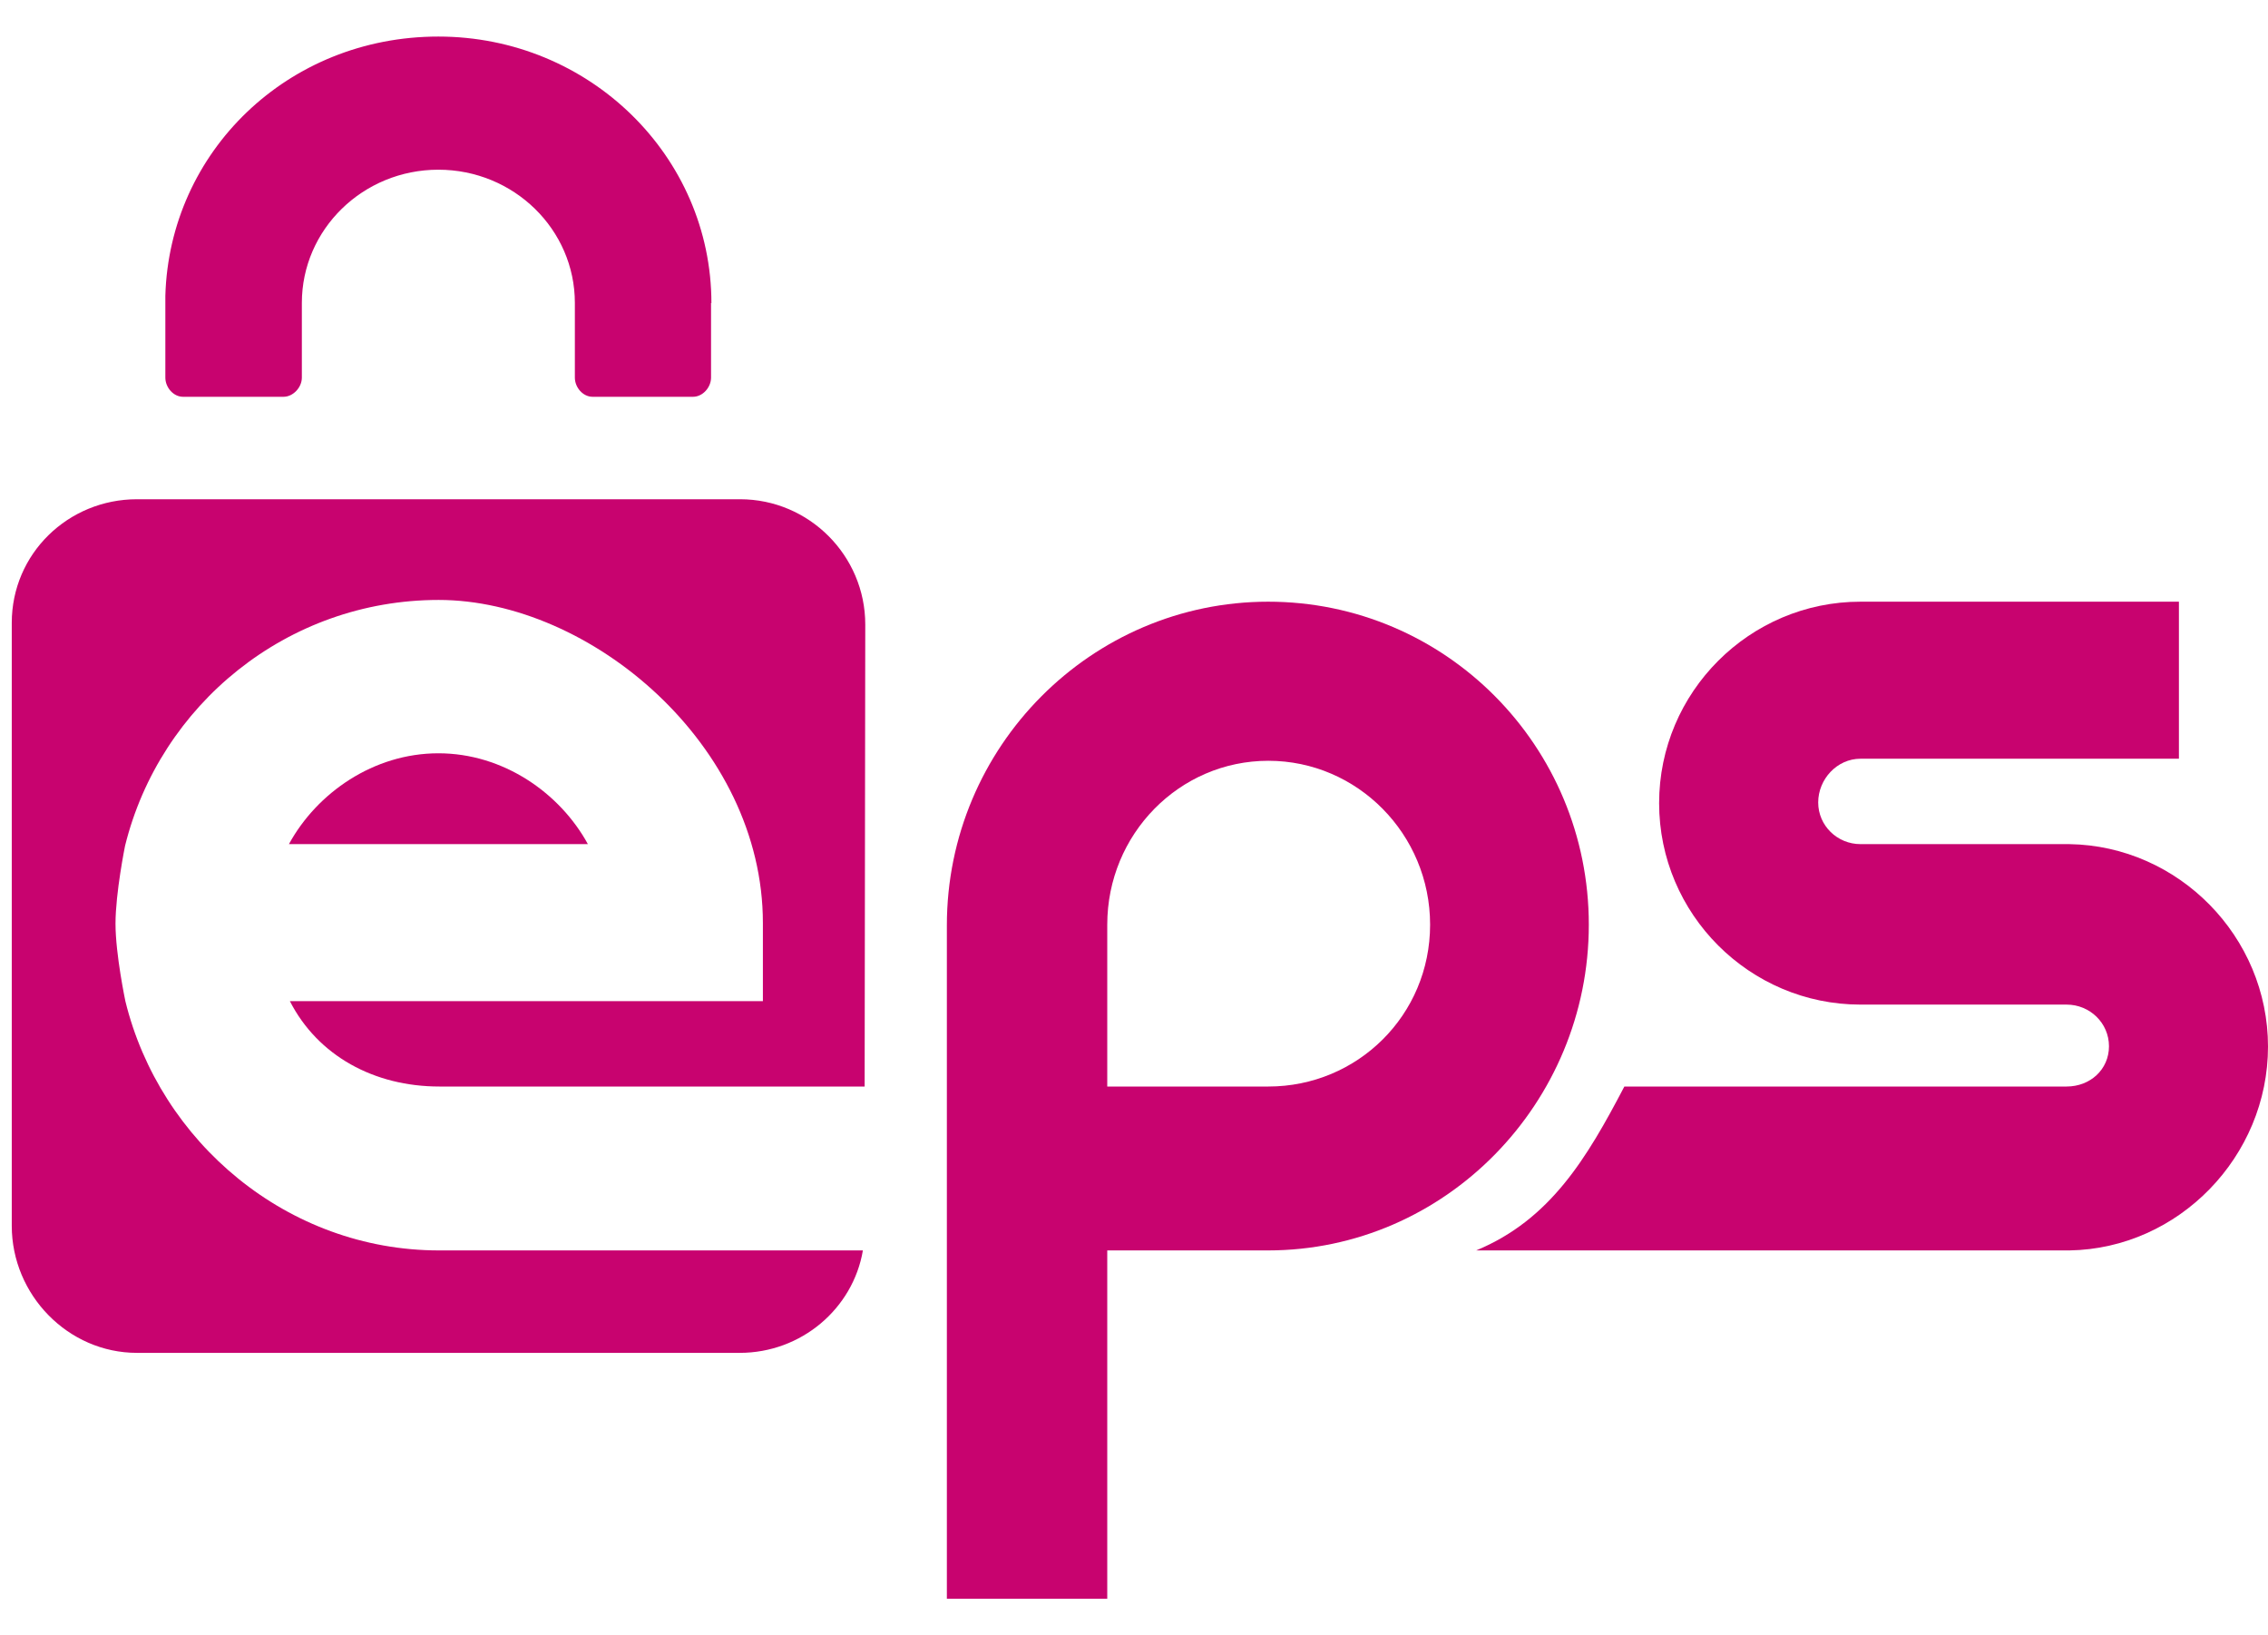
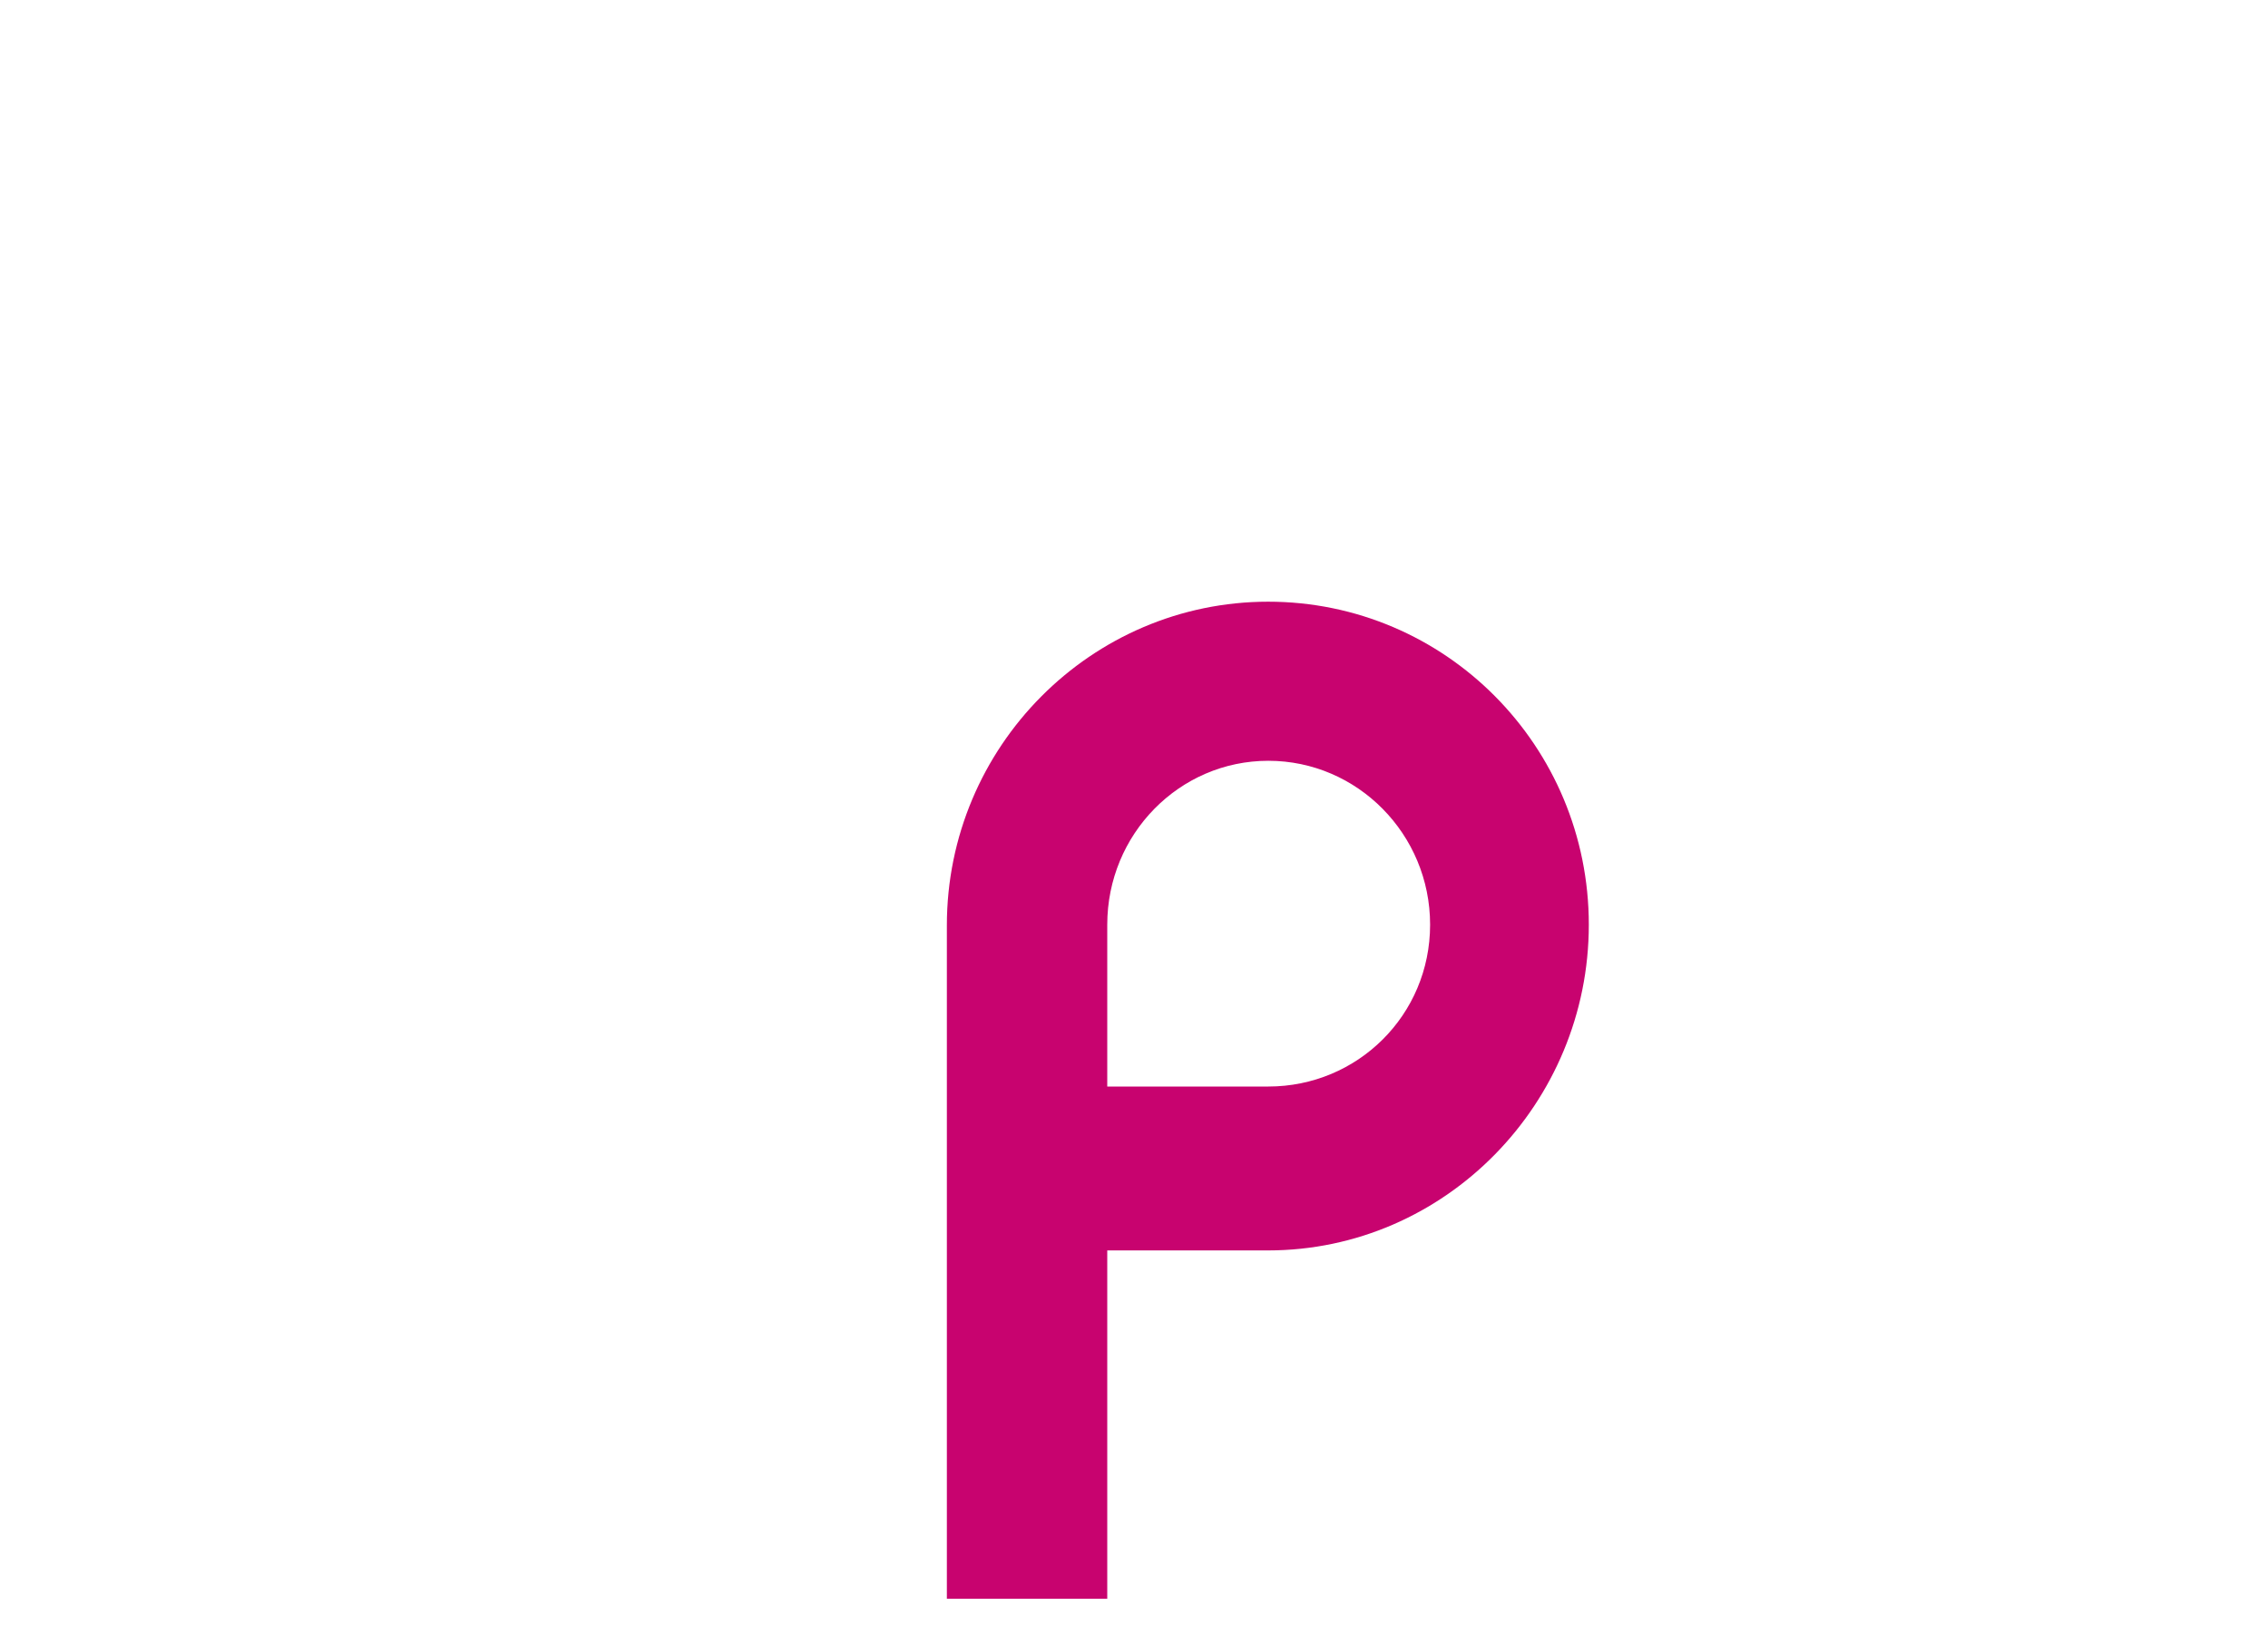
<svg xmlns="http://www.w3.org/2000/svg" width="43" height="31" viewBox="0 0 43 31" fill="none">
-   <path d="M39.241 16.002H35.274C34.834 16.002 34.472 15.652 34.472 15.212C34.472 14.772 34.828 14.383 35.274 14.383H41.311V11.406H35.274C33.171 11.406 31.456 13.121 31.456 15.225C31.456 17.329 33.171 19.044 35.274 19.044H39.182C39.622 19.044 39.985 19.393 39.985 19.834C39.985 20.274 39.629 20.597 39.182 20.597H30.797C30.085 21.957 29.392 23.122 27.988 23.704H39.234C41.305 23.672 43 21.924 43 19.84C43 17.756 41.305 16.034 39.234 16.002" fill="#C8036F" />
  <path d="M24.047 11.406C20.689 11.406 17.952 14.157 17.952 17.542V30.307H20.993V23.704H24.041C27.399 23.704 30.123 20.915 30.123 17.529C30.123 14.144 27.406 11.406 24.041 11.406M24.047 20.597H20.993V17.529C20.993 15.814 22.359 14.422 24.047 14.422C25.736 14.422 27.114 15.814 27.114 17.529C27.114 19.245 25.736 20.597 24.047 20.597Z" fill="#C8036F" />
-   <path d="M8.324 23.704C5.451 23.704 3.031 21.652 2.377 18.979C2.377 18.979 2.19 18.092 2.19 17.51C2.19 16.927 2.371 16.034 2.371 16.034C3.031 13.361 5.444 11.373 8.317 11.373C11.19 11.373 14.464 14.118 14.464 17.497V18.979H5.496C6.027 20.015 7.094 20.597 8.33 20.597H16.393L16.405 11.839C16.405 10.532 15.338 9.464 14.031 9.464H2.597C1.29 9.464 0.223 10.499 0.223 11.807V23.238C0.223 24.546 1.29 25.646 2.597 25.646H14.024C15.195 25.646 16.173 24.805 16.36 23.704H8.324Z" fill="#C8036F" />
-   <path d="M8.312 14.28C7.082 14.28 6.008 15.031 5.478 16.002H11.146C10.615 15.031 9.541 14.28 8.312 14.28Z" fill="#C8036F" />
-   <path d="M13.488 5.748C13.488 2.958 11.171 0.693 8.311 0.693C5.451 0.693 3.212 2.881 3.135 5.606C3.135 5.619 3.135 5.632 3.135 5.638V7.159C3.135 7.341 3.284 7.522 3.471 7.522H5.374C5.561 7.522 5.723 7.341 5.723 7.159V5.742C5.723 4.35 6.881 3.217 8.311 3.217C9.741 3.217 10.899 4.35 10.899 5.742V7.159C10.899 7.341 11.048 7.522 11.236 7.522H13.138C13.326 7.522 13.481 7.341 13.481 7.159V5.742L13.488 5.748Z" fill="#C8036F" />
</svg>